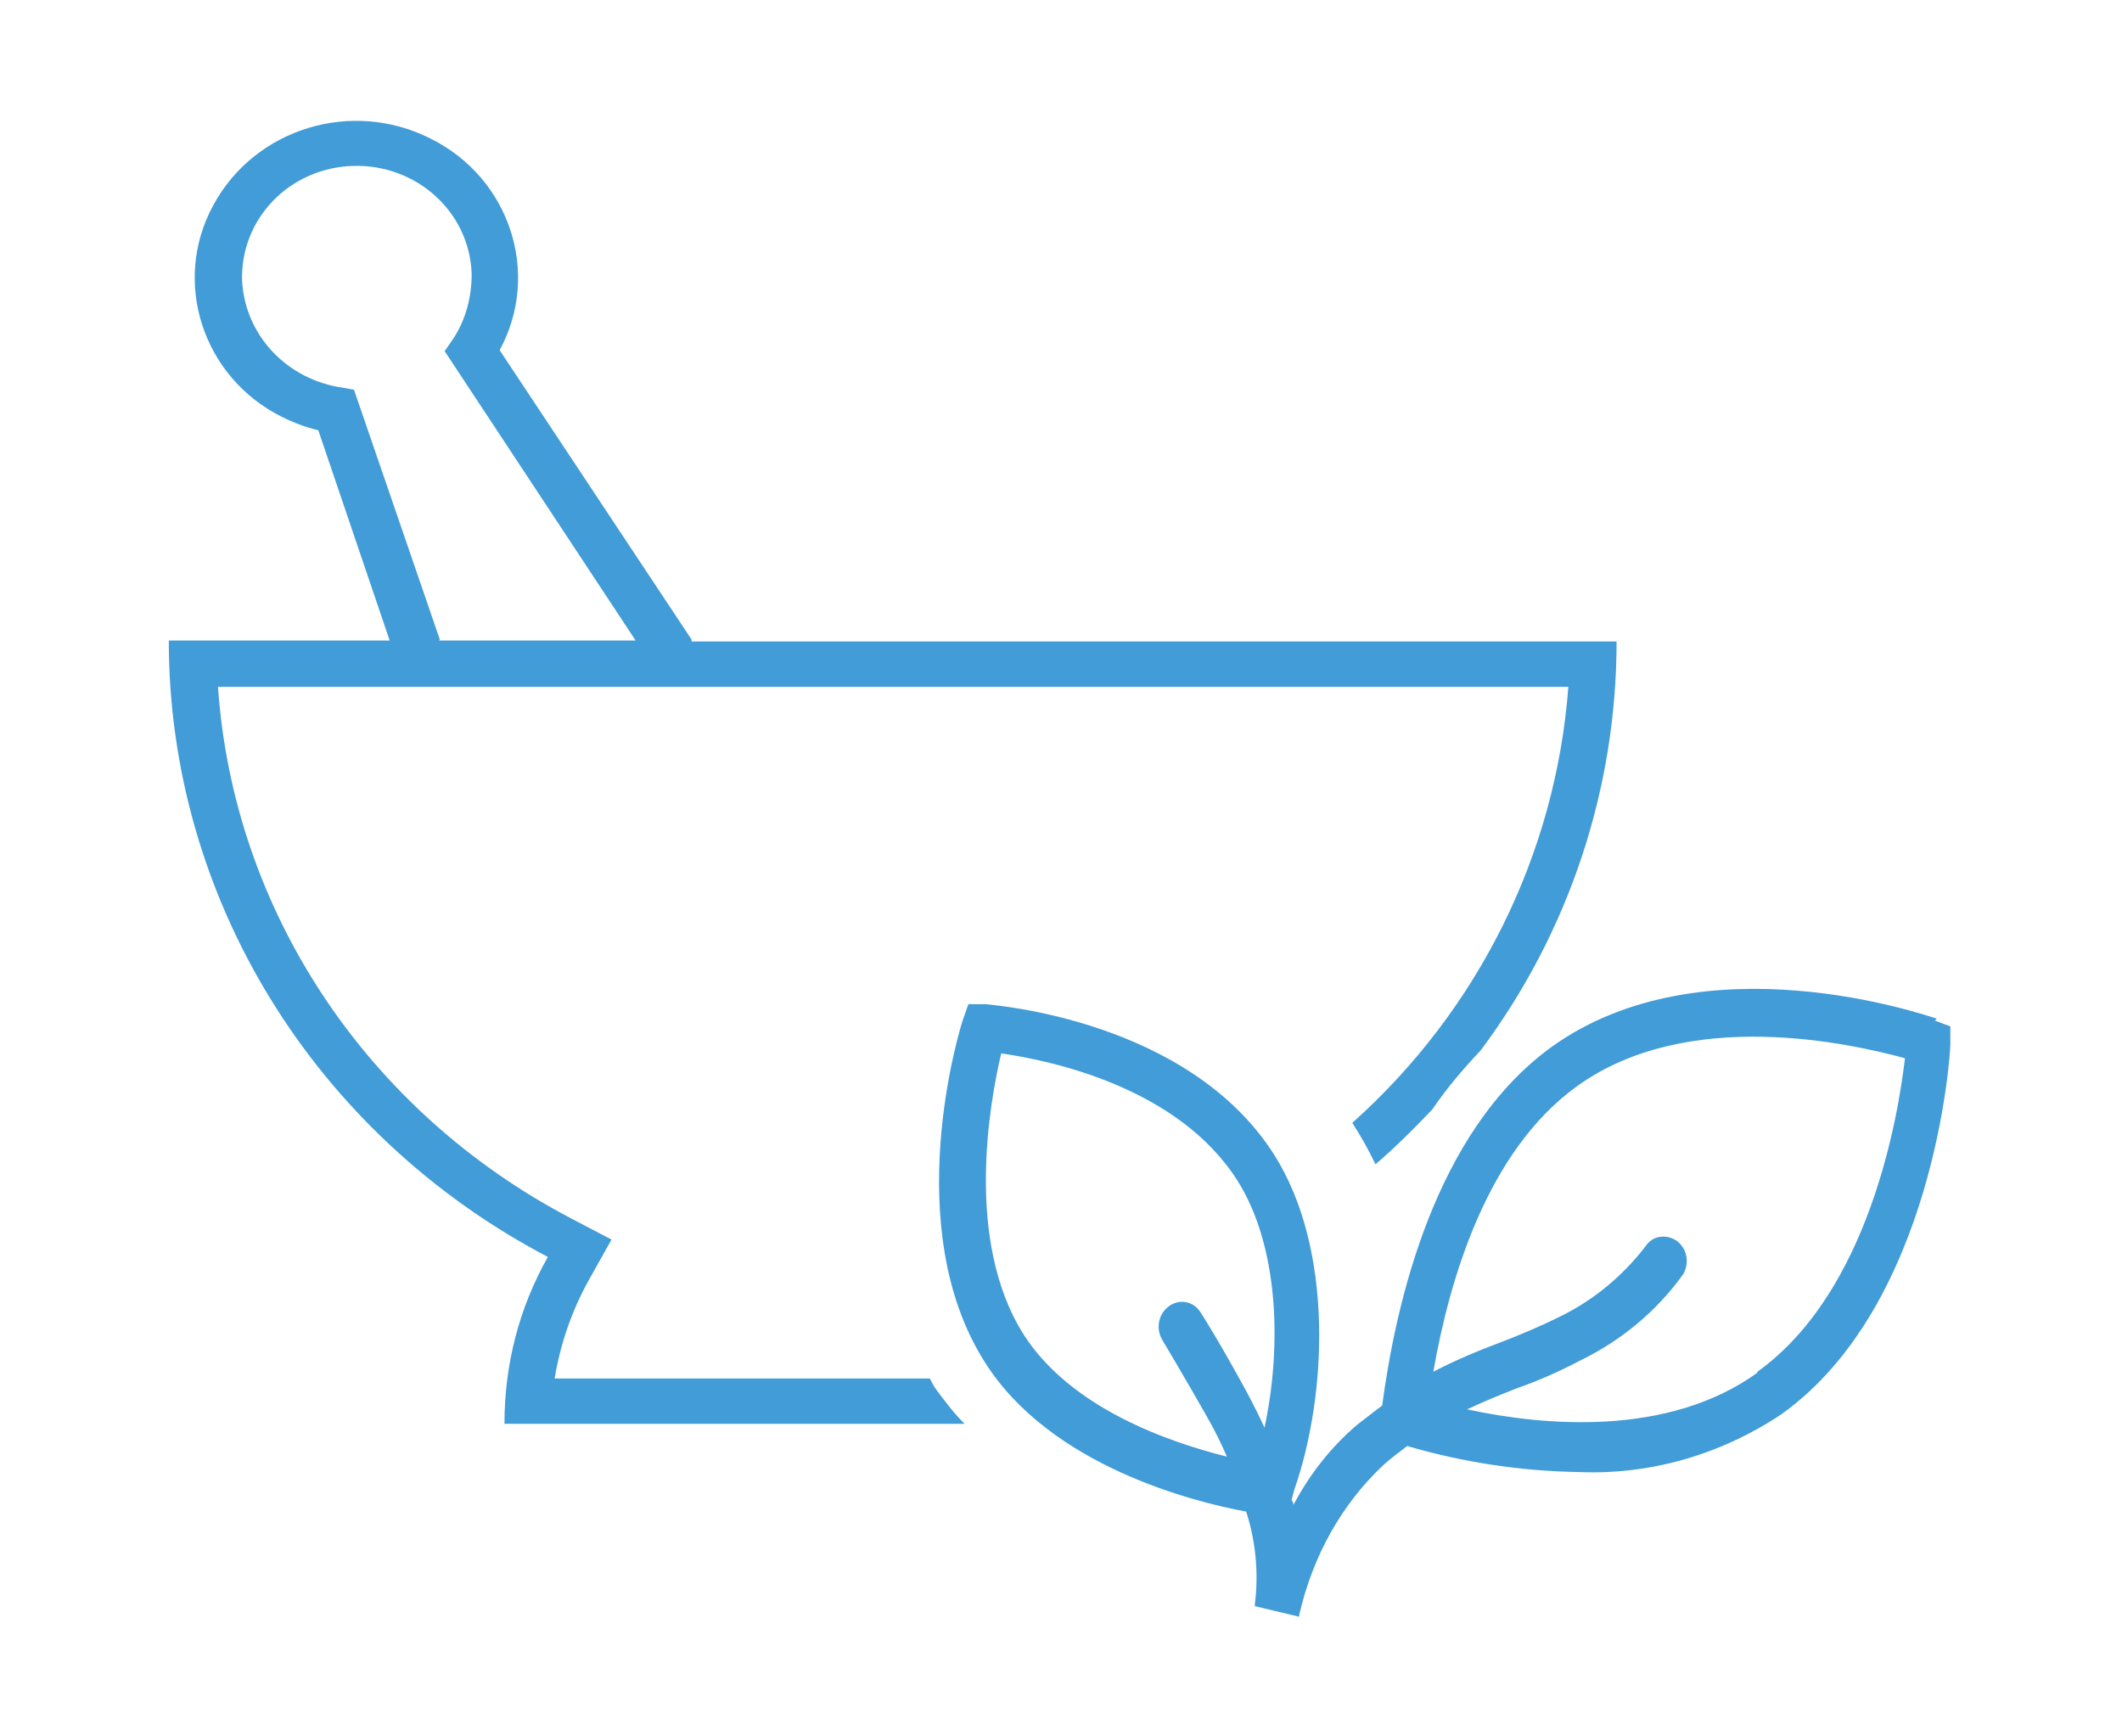
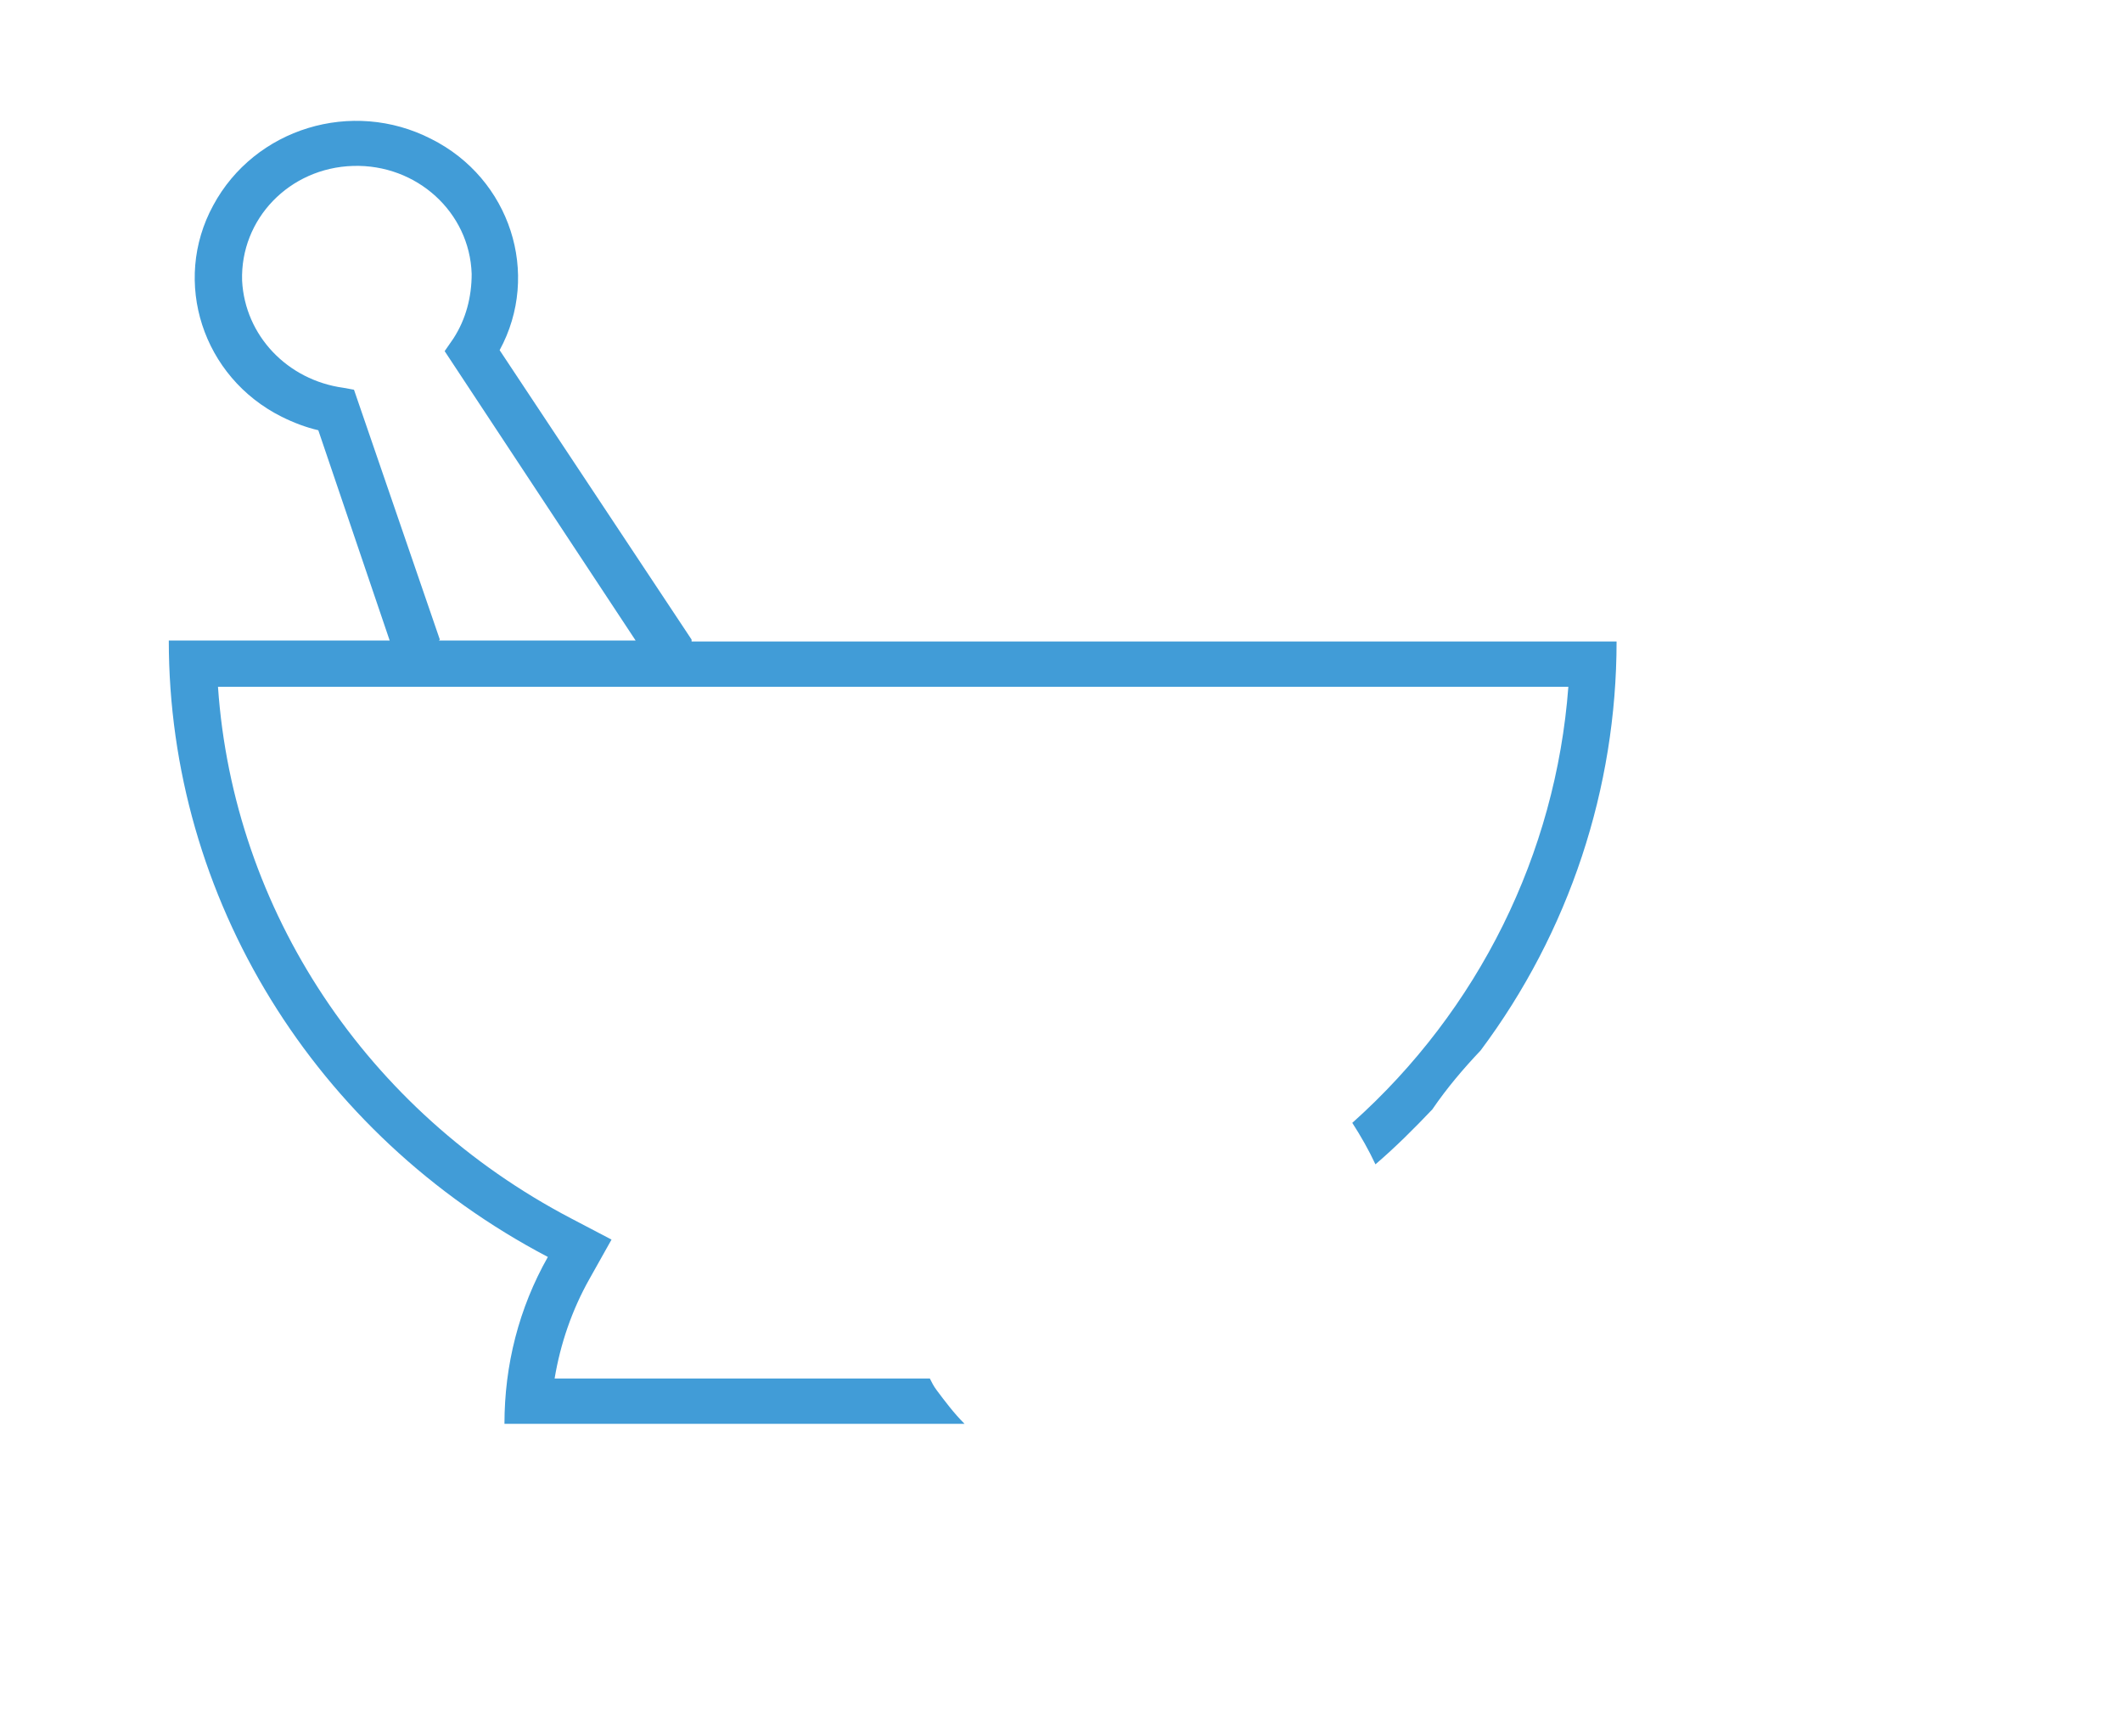
<svg xmlns="http://www.w3.org/2000/svg" id="Layer_1" data-name="Layer 1" viewBox="0 0 22 18">
  <defs>
    <style>
      .cls-1 {
        fill: #419cd7;
        fill-rule: evenodd;
      }
    </style>
  </defs>
  <path class="cls-1" d="M4.56,6.63l-.89-2.59-.11-.02c-.58-.08-1.02-.54-1.05-1.11-.02-.64.49-1.17,1.15-1.19.66-.02,1.21.48,1.23,1.12,0,.24-.06.47-.19.67l-.09.13,1.98,3h-2.04ZM7.17,6.63l-1.99-3c.43-.79.11-1.78-.71-2.19-.82-.42-1.83-.11-2.26.69-.43.79-.11,1.78.71,2.19.12.06.25.11.38.14l.74,2.18H1.75c0,2.67,1.51,5.12,3.93,6.39-.3.53-.45,1.12-.45,1.73h4.77c-.11-.11-.2-.23-.29-.35-.03-.04-.05-.08-.07-.12h-3.89c.06-.36.18-.71.36-1.03l.23-.41-.42-.22c-2.12-1.11-3.5-3.19-3.66-5.51h14c-.13,1.73-.93,3.35-2.24,4.52.09.14.17.28.24.43.21-.18.4-.37.59-.57.15-.22.32-.42.5-.61.92-1.23,1.41-2.72,1.41-4.24H7.17Z" />
-   <path class="cls-1" d="M18.22,14.23c-.93.67-2.22.55-3.01.38,0,0,0,0,0,0,.17-.08.34-.15.52-.22.23-.08.45-.18.66-.29.41-.2.78-.5,1.06-.89.07-.12.04-.27-.07-.35-.11-.07-.25-.05-.32.06-.24.31-.53.55-.87.72-.2.1-.41.19-.62.27-.24.09-.48.19-.71.31,0,0,0,0,0,0,.17-.97.56-2.29,1.49-2.96,1.15-.83,2.85-.44,3.4-.29-.07.6-.37,2.42-1.53,3.25h0ZM10.61,13.83c-.61-.97-.35-2.4-.23-2.91.49.07,1.83.34,2.45,1.32.43.68.46,1.72.28,2.56,0,0,0,0,0,0-.06-.13-.12-.25-.19-.38-.25-.46-.46-.8-.47-.81-.07-.12-.22-.15-.33-.07-.11.08-.14.23-.07.35,0,0,.21.35.46.79.08.14.15.28.21.42,0,0,0,0,0,0-.6-.15-1.62-.5-2.11-1.27ZM20.08,10.56c-.1-.03-2.41-.84-3.99.29-1.22.88-1.62,2.67-1.76,3.72-.08.06-.17.13-.26.2-.27.23-.49.51-.66.83,0-.02-.01-.04-.02-.05h0s.03-.11.03-.11c.34-.98.41-2.49-.21-3.47-.89-1.4-2.91-1.55-2.99-1.56h-.18s-.06.17-.06.17c-.03.09-.66,2.14.23,3.54.68,1.08,2.17,1.45,2.71,1.55.1.31.13.64.09.96,0,0,0,.02,0,.02l.46.11s0-.02,0-.02c.14-.61.44-1.15.88-1.56.08-.07.16-.13.24-.19.58.17,1.18.26,1.78.27.74.03,1.47-.18,2.1-.6,1.58-1.13,1.75-3.72,1.75-3.83v-.19s-.16-.06-.16-.06Z" />
</svg>